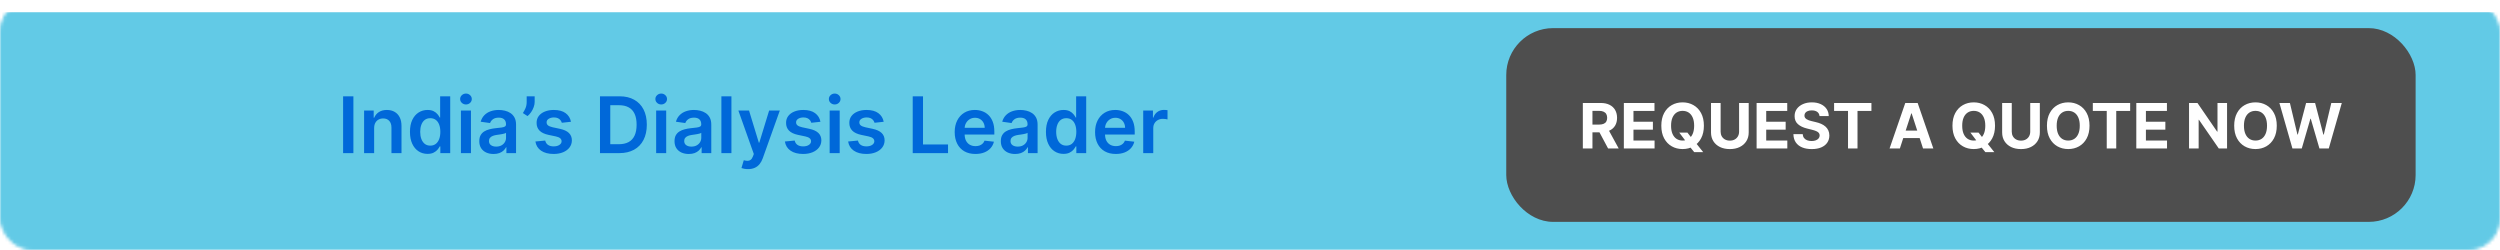
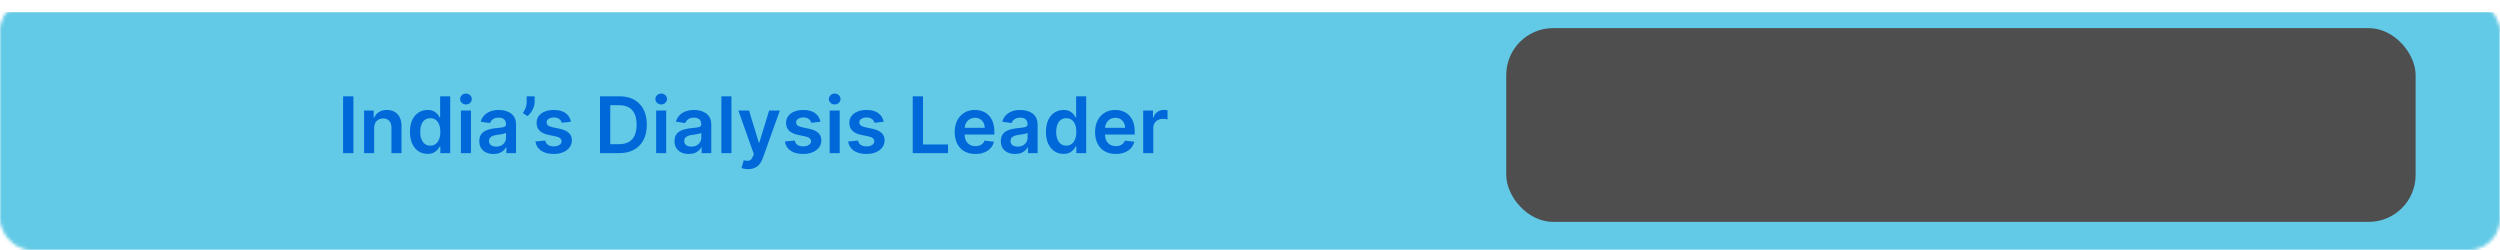
<svg xmlns="http://www.w3.org/2000/svg" width="800" height="80" viewBox="0 0 800 80" fill="none">
  <mask id="mask0_2734_4" style="mask-type:alpha" maskUnits="userSpaceOnUse" x="0" y="0" width="800" height="80">
    <rect x="0.5" y="0.5" width="799" height="79" rx="9.5" fill="#191919" stroke="#929496" />
  </mask>
  <g mask="url(#mask0_2734_4)">
    <g filter="url(#filter0_d_2734_4)">
      <rect width="800" height="80" fill="#62CAE6" />
      <rect x="0.5" y="0.5" width="799" height="79" stroke="#62CAE6" />
    </g>
  </g>
  <path d="M113.087 30.818V49H109.793V30.818H113.087ZM119.725 41.01V49H116.512V35.364H119.583V37.681H119.743C120.057 36.917 120.557 36.311 121.244 35.861C121.936 35.411 122.791 35.186 123.809 35.186C124.75 35.186 125.57 35.387 126.268 35.79C126.973 36.192 127.517 36.775 127.902 37.539C128.293 38.302 128.485 39.228 128.479 40.318V49H125.265V40.815C125.265 39.903 125.028 39.19 124.555 38.675C124.087 38.16 123.439 37.903 122.611 37.903C122.048 37.903 121.548 38.027 121.11 38.276C120.678 38.518 120.338 38.87 120.089 39.332C119.847 39.794 119.725 40.353 119.725 41.01ZM136.806 49.24C135.735 49.24 134.776 48.965 133.93 48.414C133.084 47.864 132.415 47.065 131.924 46.017C131.432 44.969 131.187 43.697 131.187 42.2C131.187 40.684 131.435 39.406 131.932 38.364C132.436 37.317 133.113 36.527 133.965 35.994C134.818 35.455 135.768 35.186 136.815 35.186C137.614 35.186 138.271 35.322 138.786 35.594C139.301 35.861 139.709 36.183 140.011 36.562C140.313 36.935 140.547 37.287 140.713 37.619H140.846V30.818H144.068V49H140.908V46.852H140.713C140.547 47.183 140.307 47.535 139.994 47.908C139.68 48.275 139.266 48.589 138.751 48.849C138.236 49.109 137.588 49.24 136.806 49.24ZM137.703 46.603C138.384 46.603 138.964 46.419 139.443 46.053C139.922 45.68 140.286 45.162 140.535 44.499C140.784 43.836 140.908 43.064 140.908 42.182C140.908 41.3 140.784 40.533 140.535 39.883C140.292 39.231 139.931 38.725 139.452 38.364C138.978 38.003 138.396 37.823 137.703 37.823C136.987 37.823 136.389 38.009 135.91 38.382C135.43 38.755 135.069 39.27 134.827 39.927C134.584 40.584 134.463 41.336 134.463 42.182C134.463 43.034 134.584 43.795 134.827 44.463C135.075 45.126 135.439 45.65 135.919 46.035C136.404 46.414 136.999 46.603 137.703 46.603ZM147.493 49V35.364H150.707V49H147.493ZM149.109 33.428C148.6 33.428 148.162 33.26 147.795 32.922C147.428 32.579 147.244 32.168 147.244 31.688C147.244 31.203 147.428 30.791 147.795 30.454C148.162 30.111 148.6 29.939 149.109 29.939C149.624 29.939 150.062 30.111 150.423 30.454C150.79 30.791 150.973 31.203 150.973 31.688C150.973 32.168 150.79 32.579 150.423 32.922C150.062 33.26 149.624 33.428 149.109 33.428ZM157.936 49.275C157.072 49.275 156.293 49.121 155.601 48.814C154.914 48.5 154.37 48.038 153.967 47.429C153.571 46.819 153.372 46.067 153.372 45.174C153.372 44.404 153.514 43.768 153.799 43.265C154.083 42.762 154.47 42.359 154.962 42.057C155.453 41.756 156.006 41.528 156.622 41.374C157.243 41.214 157.885 41.099 158.548 41.028C159.347 40.945 159.995 40.871 160.492 40.806C160.99 40.735 161.351 40.628 161.576 40.486C161.806 40.338 161.922 40.11 161.922 39.803V39.749C161.922 39.081 161.724 38.563 161.327 38.196C160.93 37.829 160.359 37.645 159.614 37.645C158.826 37.645 158.202 37.817 157.74 38.16C157.285 38.503 156.977 38.909 156.817 39.376L153.816 38.95C154.053 38.122 154.444 37.429 154.988 36.873C155.533 36.311 156.199 35.89 156.986 35.612C157.773 35.328 158.643 35.186 159.596 35.186C160.253 35.186 160.907 35.263 161.558 35.417C162.209 35.571 162.804 35.825 163.342 36.18C163.881 36.53 164.313 37.006 164.638 37.61C164.97 38.213 165.136 38.968 165.136 39.874V49H162.046V47.127H161.94C161.744 47.506 161.469 47.861 161.114 48.192C160.765 48.518 160.324 48.781 159.791 48.982C159.264 49.178 158.646 49.275 157.936 49.275ZM158.77 46.914C159.415 46.914 159.975 46.786 160.448 46.532C160.922 46.272 161.286 45.928 161.54 45.502C161.8 45.076 161.931 44.611 161.931 44.108V42.501C161.83 42.584 161.658 42.661 161.416 42.732C161.179 42.803 160.913 42.865 160.617 42.919C160.321 42.972 160.028 43.019 159.738 43.061C159.448 43.102 159.196 43.138 158.983 43.167C158.504 43.232 158.075 43.339 157.696 43.487C157.317 43.635 157.018 43.842 156.799 44.108C156.58 44.369 156.471 44.706 156.471 45.12C156.471 45.712 156.687 46.159 157.119 46.461C157.551 46.763 158.101 46.914 158.77 46.914ZM171.093 30.818V32.629C171.093 33.15 170.992 33.692 170.791 34.254C170.595 34.81 170.326 35.343 169.983 35.852C169.64 36.355 169.249 36.787 168.811 37.148L167.32 36.18C167.645 35.689 167.929 35.159 168.172 34.591C168.414 34.017 168.536 33.369 168.536 32.647V30.818H171.093ZM182.709 38.968L179.78 39.288C179.697 38.992 179.552 38.714 179.345 38.453C179.143 38.193 178.871 37.983 178.528 37.823C178.185 37.663 177.764 37.583 177.267 37.583C176.598 37.583 176.036 37.728 175.58 38.018C175.131 38.308 174.909 38.684 174.915 39.146C174.909 39.542 175.054 39.865 175.35 40.113C175.651 40.362 176.149 40.566 176.841 40.726L179.167 41.223C180.457 41.501 181.416 41.942 182.043 42.546C182.677 43.15 182.996 43.94 183.002 44.916C182.996 45.774 182.745 46.532 182.248 47.189C181.756 47.84 181.073 48.349 180.197 48.716C179.321 49.083 178.315 49.266 177.178 49.266C175.509 49.266 174.166 48.917 173.148 48.219C172.13 47.514 171.523 46.535 171.328 45.28L174.462 44.978C174.604 45.594 174.906 46.059 175.367 46.372C175.829 46.686 176.43 46.843 177.169 46.843C177.933 46.843 178.546 46.686 179.007 46.372C179.475 46.059 179.709 45.671 179.709 45.209C179.709 44.819 179.558 44.496 179.256 44.242C178.96 43.987 178.498 43.792 177.871 43.656L175.545 43.167C174.237 42.895 173.269 42.436 172.642 41.791C172.014 41.14 171.704 40.318 171.71 39.323C171.704 38.483 171.932 37.755 172.393 37.139C172.861 36.518 173.509 36.038 174.337 35.701C175.172 35.358 176.134 35.186 177.223 35.186C178.821 35.186 180.078 35.526 180.996 36.207C181.919 36.888 182.49 37.808 182.709 38.968ZM198.157 49H191.995V30.818H198.281C200.086 30.818 201.637 31.182 202.933 31.91C204.235 32.632 205.235 33.671 205.934 35.026C206.632 36.382 206.981 38.003 206.981 39.891C206.981 41.785 206.629 43.413 205.925 44.774C205.226 46.135 204.217 47.18 202.897 47.908C201.584 48.636 200.003 49 198.157 49ZM195.289 46.15H197.997C199.263 46.15 200.32 45.919 201.166 45.458C202.013 44.99 202.649 44.295 203.075 43.371C203.501 42.442 203.714 41.282 203.714 39.891C203.714 38.501 203.501 37.346 203.075 36.429C202.649 35.506 202.019 34.816 201.184 34.36C200.355 33.899 199.326 33.668 198.095 33.668H195.289V46.15ZM209.969 49V35.364H213.182V49H209.969ZM211.584 33.428C211.075 33.428 210.637 33.26 210.271 32.922C209.904 32.579 209.72 32.168 209.72 31.688C209.72 31.203 209.904 30.791 210.271 30.454C210.637 30.111 211.075 29.939 211.584 29.939C212.099 29.939 212.537 30.111 212.898 30.454C213.265 30.791 213.449 31.203 213.449 31.688C213.449 32.168 213.265 32.579 212.898 32.922C212.537 33.26 212.099 33.428 211.584 33.428ZM220.411 49.275C219.547 49.275 218.769 49.121 218.076 48.814C217.39 48.5 216.845 48.038 216.443 47.429C216.046 46.819 215.848 46.067 215.848 45.174C215.848 44.404 215.99 43.768 216.274 43.265C216.558 42.762 216.946 42.359 217.437 42.057C217.928 41.756 218.482 41.528 219.097 41.374C219.719 41.214 220.361 41.099 221.024 41.028C221.823 40.945 222.471 40.871 222.968 40.806C223.465 40.735 223.826 40.628 224.051 40.486C224.282 40.338 224.397 40.11 224.397 39.803V39.749C224.397 39.081 224.199 38.563 223.803 38.196C223.406 37.829 222.835 37.645 222.089 37.645C221.302 37.645 220.678 37.817 220.216 38.16C219.76 38.503 219.452 38.909 219.293 39.376L216.292 38.95C216.529 38.122 216.919 37.429 217.464 36.873C218.008 36.311 218.674 35.89 219.461 35.612C220.248 35.328 221.118 35.186 222.071 35.186C222.728 35.186 223.382 35.263 224.033 35.417C224.684 35.571 225.279 35.825 225.818 36.18C226.356 36.53 226.788 37.006 227.114 37.61C227.445 38.213 227.611 38.968 227.611 39.874V49H224.522V47.127H224.415C224.22 47.506 223.945 47.861 223.589 48.192C223.24 48.518 222.799 48.781 222.267 48.982C221.74 49.178 221.121 49.275 220.411 49.275ZM221.246 46.914C221.891 46.914 222.45 46.786 222.924 46.532C223.397 46.272 223.761 45.928 224.016 45.502C224.276 45.076 224.406 44.611 224.406 44.108V42.501C224.306 42.584 224.134 42.661 223.891 42.732C223.655 42.803 223.388 42.865 223.092 42.919C222.796 42.972 222.503 43.019 222.213 43.061C221.923 43.102 221.672 43.138 221.459 43.167C220.979 43.232 220.55 43.339 220.172 43.487C219.793 43.635 219.494 43.842 219.275 44.108C219.056 44.369 218.946 44.706 218.946 45.12C218.946 45.712 219.162 46.159 219.594 46.461C220.027 46.763 220.577 46.914 221.246 46.914ZM234.056 30.818V49H230.843V30.818H234.056ZM239.359 54.114C238.921 54.114 238.515 54.078 238.142 54.007C237.776 53.942 237.483 53.865 237.264 53.776L238.009 51.273C238.477 51.409 238.894 51.474 239.261 51.468C239.628 51.462 239.951 51.347 240.229 51.122C240.513 50.903 240.753 50.536 240.948 50.021L241.223 49.284L236.278 35.364H239.687L242.83 45.662H242.972L246.124 35.364H249.542L244.082 50.651C243.827 51.373 243.49 51.992 243.07 52.507C242.649 53.028 242.135 53.424 241.525 53.696C240.921 53.975 240.199 54.114 239.359 54.114ZM262.543 38.968L259.614 39.288C259.531 38.992 259.386 38.714 259.179 38.453C258.977 38.193 258.705 37.983 258.362 37.823C258.018 37.663 257.598 37.583 257.101 37.583C256.432 37.583 255.87 37.728 255.414 38.018C254.965 38.308 254.743 38.684 254.748 39.146C254.743 39.542 254.888 39.865 255.184 40.113C255.485 40.362 255.983 40.566 256.675 40.726L259.001 41.223C260.291 41.501 261.25 41.942 261.877 42.546C262.511 43.15 262.83 43.94 262.836 44.916C262.83 45.774 262.579 46.532 262.082 47.189C261.59 47.84 260.907 48.349 260.031 48.716C259.155 49.083 258.149 49.266 257.012 49.266C255.343 49.266 254 48.917 252.982 48.219C251.964 47.514 251.357 46.535 251.162 45.28L254.296 44.978C254.438 45.594 254.74 46.059 255.201 46.372C255.663 46.686 256.264 46.843 257.003 46.843C257.767 46.843 258.38 46.686 258.841 46.372C259.309 46.059 259.543 45.671 259.543 45.209C259.543 44.819 259.392 44.496 259.09 44.242C258.794 43.987 258.332 43.792 257.705 43.656L255.379 43.167C254.071 42.895 253.103 42.436 252.476 41.791C251.848 41.14 251.538 40.318 251.544 39.323C251.538 38.483 251.766 37.755 252.227 37.139C252.695 36.518 253.343 36.038 254.171 35.701C255.006 35.358 255.968 35.186 257.057 35.186C258.655 35.186 259.912 35.526 260.83 36.207C261.753 36.888 262.324 37.808 262.543 38.968ZM265.486 49V35.364H268.7V49H265.486ZM267.102 33.428C266.593 33.428 266.155 33.26 265.788 32.922C265.421 32.579 265.238 32.168 265.238 31.688C265.238 31.203 265.421 30.791 265.788 30.454C266.155 30.111 266.593 29.939 267.102 29.939C267.617 29.939 268.055 30.111 268.416 30.454C268.783 30.791 268.966 31.203 268.966 31.688C268.966 32.168 268.783 32.579 268.416 32.922C268.055 33.26 267.617 33.428 267.102 33.428ZM282.782 38.968L279.853 39.288C279.77 38.992 279.625 38.714 279.418 38.453C279.217 38.193 278.944 37.983 278.601 37.823C278.258 37.663 277.838 37.583 277.34 37.583C276.672 37.583 276.109 37.728 275.654 38.018C275.204 38.308 274.982 38.684 274.988 39.146C274.982 39.542 275.127 39.865 275.423 40.113C275.725 40.362 276.222 40.566 276.914 40.726L279.24 41.223C280.53 41.501 281.489 41.942 282.117 42.546C282.75 43.15 283.07 43.94 283.075 44.916C283.07 45.774 282.818 46.532 282.321 47.189C281.83 47.84 281.146 48.349 280.27 48.716C279.394 49.083 278.388 49.266 277.252 49.266C275.583 49.266 274.239 48.917 273.221 48.219C272.203 47.514 271.596 46.535 271.401 45.28L274.535 44.978C274.677 45.594 274.979 46.059 275.441 46.372C275.902 46.686 276.503 46.843 277.243 46.843C278.006 46.843 278.619 46.686 279.08 46.372C279.548 46.059 279.782 45.671 279.782 45.209C279.782 44.819 279.631 44.496 279.329 44.242C279.033 43.987 278.571 43.792 277.944 43.656L275.618 43.167C274.31 42.895 273.342 42.436 272.715 41.791C272.088 41.14 271.777 40.318 271.783 39.323C271.777 38.483 272.005 37.755 272.466 37.139C272.934 36.518 273.582 36.038 274.411 35.701C275.245 35.358 276.207 35.186 277.296 35.186C278.894 35.186 280.152 35.526 281.069 36.207C281.992 36.888 282.564 37.808 282.782 38.968ZM292.069 49V30.818H295.362V46.239H303.37V49H292.069ZM312.124 49.266C310.757 49.266 309.576 48.982 308.581 48.414C307.593 47.84 306.833 47.029 306.3 45.981C305.767 44.928 305.501 43.688 305.501 42.262C305.501 40.859 305.767 39.628 306.3 38.569C306.838 37.503 307.59 36.675 308.555 36.083C309.52 35.485 310.653 35.186 311.955 35.186C312.796 35.186 313.589 35.322 314.334 35.594C315.086 35.861 315.749 36.275 316.323 36.837C316.903 37.4 317.359 38.116 317.69 38.986C318.022 39.85 318.187 40.88 318.187 42.075V43.061H307.01V40.895H315.107C315.101 40.279 314.968 39.731 314.707 39.252C314.447 38.767 314.083 38.385 313.615 38.107C313.154 37.829 312.615 37.69 311.999 37.69C311.343 37.69 310.765 37.849 310.268 38.169C309.771 38.483 309.383 38.897 309.105 39.412C308.833 39.921 308.694 40.48 308.688 41.09V42.981C308.688 43.774 308.833 44.455 309.123 45.023C309.413 45.585 309.818 46.017 310.339 46.319C310.86 46.615 311.47 46.763 312.168 46.763C312.636 46.763 313.059 46.698 313.438 46.568C313.816 46.431 314.145 46.233 314.423 45.973C314.701 45.712 314.911 45.39 315.053 45.005L318.054 45.342C317.865 46.135 317.504 46.828 316.971 47.42C316.444 48.006 315.77 48.461 314.947 48.787C314.124 49.106 313.183 49.266 312.124 49.266ZM324.83 49.275C323.966 49.275 323.188 49.121 322.495 48.814C321.809 48.5 321.264 48.038 320.862 47.429C320.465 46.819 320.267 46.067 320.267 45.174C320.267 44.404 320.409 43.768 320.693 43.265C320.977 42.762 321.365 42.359 321.856 42.057C322.347 41.756 322.901 41.528 323.516 41.374C324.138 41.214 324.78 41.099 325.443 41.028C326.242 40.945 326.89 40.871 327.387 40.806C327.884 40.735 328.245 40.628 328.47 40.486C328.701 40.338 328.816 40.11 328.816 39.803V39.749C328.816 39.081 328.618 38.563 328.222 38.196C327.825 37.829 327.254 37.645 326.508 37.645C325.721 37.645 325.097 37.817 324.635 38.16C324.179 38.503 323.871 38.909 323.712 39.376L320.711 38.95C320.948 38.122 321.338 37.429 321.883 36.873C322.427 36.311 323.093 35.89 323.88 35.612C324.667 35.328 325.537 35.186 326.49 35.186C327.147 35.186 327.801 35.263 328.452 35.417C329.103 35.571 329.698 35.825 330.237 36.18C330.775 36.53 331.207 37.006 331.533 37.61C331.864 38.213 332.03 38.968 332.03 39.874V49H328.941V47.127H328.834C328.639 47.506 328.364 47.861 328.008 48.192C327.659 48.518 327.218 48.781 326.686 48.982C326.159 49.178 325.54 49.275 324.83 49.275ZM325.665 46.914C326.31 46.914 326.869 46.786 327.343 46.532C327.816 46.272 328.18 45.928 328.435 45.502C328.695 45.076 328.825 44.611 328.825 44.108V42.501C328.725 42.584 328.553 42.661 328.31 42.732C328.074 42.803 327.807 42.865 327.511 42.919C327.215 42.972 326.922 43.019 326.632 43.061C326.342 43.102 326.091 43.138 325.878 43.167C325.398 43.232 324.969 43.339 324.59 43.487C324.212 43.635 323.913 43.842 323.694 44.108C323.475 44.369 323.365 44.706 323.365 45.12C323.365 45.712 323.581 46.159 324.013 46.461C324.445 46.763 324.996 46.914 325.665 46.914ZM340.322 49.24C339.251 49.24 338.292 48.965 337.446 48.414C336.599 47.864 335.93 47.065 335.439 46.017C334.948 44.969 334.702 43.697 334.702 42.2C334.702 40.684 334.951 39.406 335.448 38.364C335.951 37.317 336.629 36.527 337.481 35.994C338.333 35.455 339.283 35.186 340.331 35.186C341.13 35.186 341.787 35.322 342.302 35.594C342.817 35.861 343.225 36.183 343.527 36.562C343.829 36.935 344.063 37.287 344.228 37.619H344.361V30.818H347.584V49H344.424V46.852H344.228C344.063 47.183 343.823 47.535 343.509 47.908C343.195 48.275 342.781 48.589 342.266 48.849C341.751 49.109 341.103 49.24 340.322 49.24ZM341.219 46.603C341.899 46.603 342.479 46.419 342.959 46.053C343.438 45.68 343.802 45.162 344.051 44.499C344.299 43.836 344.424 43.064 344.424 42.182C344.424 41.3 344.299 40.533 344.051 39.883C343.808 39.231 343.447 38.725 342.968 38.364C342.494 38.003 341.911 37.823 341.219 37.823C340.503 37.823 339.905 38.009 339.425 38.382C338.946 38.755 338.585 39.27 338.342 39.927C338.1 40.584 337.978 41.336 337.978 42.182C337.978 43.034 338.1 43.795 338.342 44.463C338.591 45.126 338.955 45.65 339.434 46.035C339.92 46.414 340.514 46.603 341.219 46.603ZM357.046 49.266C355.678 49.266 354.498 48.982 353.503 48.414C352.515 47.84 351.754 47.029 351.222 45.981C350.689 44.928 350.423 43.688 350.423 42.262C350.423 40.859 350.689 39.628 351.222 38.569C351.76 37.503 352.512 36.675 353.477 36.083C354.441 35.485 355.575 35.186 356.877 35.186C357.717 35.186 358.51 35.322 359.256 35.594C360.008 35.861 360.671 36.275 361.245 36.837C361.825 37.4 362.281 38.116 362.612 38.986C362.943 39.85 363.109 40.88 363.109 42.075V43.061H351.932V40.895H360.029C360.023 40.279 359.89 39.731 359.629 39.252C359.369 38.767 359.005 38.385 358.537 38.107C358.075 37.829 357.537 37.69 356.921 37.69C356.264 37.69 355.687 37.849 355.19 38.169C354.693 38.483 354.305 38.897 354.027 39.412C353.755 39.921 353.616 40.48 353.61 41.09V42.981C353.61 43.774 353.755 44.455 354.045 45.023C354.335 45.585 354.74 46.017 355.261 46.319C355.782 46.615 356.392 46.763 357.09 46.763C357.558 46.763 357.981 46.698 358.36 46.568C358.738 46.431 359.067 46.233 359.345 45.973C359.623 45.712 359.833 45.39 359.975 45.005L362.976 45.342C362.787 46.135 362.426 46.828 361.893 47.42C361.366 48.006 360.691 48.461 359.869 48.787C359.046 49.106 358.105 49.266 357.046 49.266ZM365.828 49V35.364H368.944V37.636H369.086C369.335 36.849 369.761 36.242 370.365 35.816C370.974 35.384 371.67 35.168 372.451 35.168C372.628 35.168 372.827 35.177 373.046 35.195C373.271 35.207 373.457 35.227 373.605 35.257V38.213C373.469 38.166 373.253 38.125 372.957 38.089C372.667 38.048 372.386 38.027 372.114 38.027C371.528 38.027 371.001 38.154 370.533 38.409C370.072 38.657 369.708 39.004 369.441 39.447C369.175 39.891 369.042 40.403 369.042 40.983V49H365.828Z" fill="#0068D9" />
  <rect x="482" y="9" width="291" height="62" rx="15" fill="#4E4E4E" />
-   <path d="M506.508 47.5V32.955H512.247C513.345 32.955 514.283 33.151 515.059 33.544C515.841 33.932 516.435 34.484 516.842 35.199C517.254 35.909 517.46 36.745 517.46 37.706C517.46 38.672 517.252 39.503 516.835 40.199C516.418 40.89 515.815 41.42 515.024 41.79C514.238 42.159 513.286 42.344 512.169 42.344H508.327V39.872H511.672C512.259 39.872 512.747 39.792 513.135 39.631C513.523 39.47 513.812 39.228 514.001 38.906C514.195 38.584 514.292 38.184 514.292 37.706C514.292 37.223 514.195 36.816 514.001 36.484C513.812 36.153 513.521 35.902 513.128 35.731C512.739 35.556 512.249 35.469 511.657 35.469H509.584V47.5H506.508ZM514.363 40.881L517.979 47.5H514.584L511.047 40.881H514.363ZM519.633 47.5V32.955H529.434V35.49H522.709V38.956H528.93V41.492H522.709V44.965H529.463V47.5H519.633ZM537.369 42.443H539.983L541.297 44.133L542.59 45.639L545.026 48.693H542.156L540.48 46.633L539.621 45.412L537.369 42.443ZM545.246 40.227C545.246 41.813 544.945 43.163 544.344 44.276C543.747 45.388 542.933 46.238 541.901 46.825C540.873 47.408 539.718 47.699 538.435 47.699C537.142 47.699 535.982 47.405 534.955 46.818C533.927 46.231 533.115 45.381 532.519 44.269C531.922 43.156 531.624 41.809 531.624 40.227C531.624 38.641 531.922 37.292 532.519 36.179C533.115 35.066 533.927 34.219 534.955 33.636C535.982 33.049 537.142 32.756 538.435 32.756C539.718 32.756 540.873 33.049 541.901 33.636C542.933 34.219 543.747 35.066 544.344 36.179C544.945 37.292 545.246 38.641 545.246 40.227ZM542.128 40.227C542.128 39.2 541.974 38.333 541.666 37.628C541.363 36.922 540.935 36.387 540.381 36.023C539.827 35.658 539.178 35.476 538.435 35.476C537.691 35.476 537.043 35.658 536.489 36.023C535.935 36.387 535.504 36.922 535.196 37.628C534.893 38.333 534.742 39.2 534.742 40.227C534.742 41.255 534.893 42.121 535.196 42.827C535.504 43.532 535.935 44.067 536.489 44.432C537.043 44.796 537.691 44.979 538.435 44.979C539.178 44.979 539.827 44.796 540.381 44.432C540.935 44.067 541.363 43.532 541.666 42.827C541.974 42.121 542.128 41.255 542.128 40.227ZM556.508 32.955H559.584V42.401C559.584 43.461 559.33 44.389 558.824 45.185C558.322 45.98 557.619 46.6 556.714 47.045C555.81 47.486 554.756 47.706 553.554 47.706C552.346 47.706 551.291 47.486 550.386 47.045C549.482 46.6 548.779 45.98 548.277 45.185C547.775 44.389 547.524 43.461 547.524 42.401V32.955H550.599V42.138C550.599 42.692 550.72 43.184 550.961 43.615C551.208 44.046 551.553 44.385 551.998 44.631C552.443 44.877 552.962 45 553.554 45C554.15 45 554.669 44.877 555.109 44.631C555.554 44.385 555.898 44.046 556.139 43.615C556.385 43.184 556.508 42.692 556.508 42.138V32.955ZM562.114 47.5V32.955H571.915V35.49H565.189V38.956H571.411V41.492H565.189V44.965H571.943V47.5H562.114ZM582.251 37.138C582.194 36.565 581.95 36.12 581.519 35.803C581.088 35.485 580.503 35.327 579.765 35.327C579.263 35.327 578.839 35.398 578.493 35.54C578.148 35.677 577.883 35.869 577.698 36.115C577.518 36.361 577.428 36.641 577.428 36.953C577.419 37.214 577.473 37.441 577.591 37.635C577.715 37.829 577.883 37.997 578.096 38.139C578.309 38.276 578.555 38.397 578.834 38.501C579.114 38.601 579.412 38.686 579.729 38.757L581.036 39.07C581.671 39.212 582.253 39.401 582.783 39.638C583.314 39.874 583.773 40.166 584.161 40.511C584.549 40.857 584.85 41.264 585.063 41.733C585.281 42.202 585.392 42.739 585.397 43.345C585.392 44.235 585.165 45.007 584.715 45.66C584.27 46.309 583.626 46.813 582.783 47.173C581.945 47.528 580.934 47.706 579.751 47.706C578.576 47.706 577.554 47.526 576.682 47.166C575.816 46.806 575.139 46.274 574.651 45.568C574.168 44.858 573.915 43.98 573.891 42.933H576.867C576.9 43.421 577.04 43.828 577.286 44.155C577.537 44.477 577.871 44.721 578.287 44.886C578.709 45.047 579.185 45.128 579.715 45.128C580.236 45.128 580.688 45.052 581.072 44.901C581.46 44.749 581.76 44.538 581.974 44.269C582.187 43.999 582.293 43.688 582.293 43.338C582.293 43.011 582.196 42.737 582.002 42.514C581.813 42.292 581.533 42.102 581.164 41.946C580.799 41.79 580.352 41.648 579.822 41.52L578.238 41.122C577.011 40.824 576.043 40.358 575.333 39.723C574.623 39.089 574.27 38.234 574.275 37.159C574.27 36.278 574.504 35.509 574.978 34.851C575.456 34.193 576.112 33.679 576.945 33.31C577.778 32.94 578.725 32.756 579.786 32.756C580.866 32.756 581.808 32.94 582.613 33.31C583.422 33.679 584.052 34.193 584.502 34.851C584.952 35.509 585.184 36.271 585.198 37.138H582.251ZM586.911 35.49V32.955H598.857V35.49H594.404V47.5H591.365V35.49H586.911ZM607.961 47.5H604.665L609.687 32.955H613.65L618.664 47.5H615.368L611.725 36.278H611.611L607.961 47.5ZM607.755 41.783H615.539V44.183H607.755V41.783ZM630.534 42.443H633.147L634.461 44.133L635.754 45.639L638.19 48.693H635.32L633.644 46.633L632.785 45.412L630.534 42.443ZM638.41 40.227C638.41 41.813 638.109 43.163 637.508 44.276C636.911 45.388 636.097 46.238 635.065 46.825C634.037 47.408 632.882 47.699 631.599 47.699C630.306 47.699 629.146 47.405 628.119 46.818C627.091 46.231 626.279 45.381 625.683 44.269C625.086 43.156 624.788 41.809 624.788 40.227C624.788 38.641 625.086 37.292 625.683 36.179C626.279 35.066 627.091 34.219 628.119 33.636C629.146 33.049 630.306 32.756 631.599 32.756C632.882 32.756 634.037 33.049 635.065 33.636C636.097 34.219 636.911 35.066 637.508 36.179C638.109 37.292 638.41 38.641 638.41 40.227ZM635.292 40.227C635.292 39.2 635.138 38.333 634.83 37.628C634.527 36.922 634.099 36.387 633.545 36.023C632.991 35.658 632.342 35.476 631.599 35.476C630.856 35.476 630.207 35.658 629.653 36.023C629.099 36.387 628.668 36.922 628.36 37.628C628.057 38.333 627.906 39.2 627.906 40.227C627.906 41.255 628.057 42.121 628.36 42.827C628.668 43.532 629.099 44.067 629.653 44.432C630.207 44.796 630.856 44.979 631.599 44.979C632.342 44.979 632.991 44.796 633.545 44.432C634.099 44.067 634.527 43.532 634.83 42.827C635.138 42.121 635.292 41.255 635.292 40.227ZM649.672 32.955H652.748V42.401C652.748 43.461 652.494 44.389 651.988 45.185C651.486 45.98 650.783 46.6 649.878 47.045C648.974 47.486 647.921 47.706 646.718 47.706C645.51 47.706 644.455 47.486 643.55 47.045C642.646 46.6 641.943 45.98 641.441 45.185C640.939 44.389 640.688 43.461 640.688 42.401V32.955H643.763V42.138C643.763 42.692 643.884 43.184 644.126 43.615C644.372 44.046 644.717 44.385 645.162 44.631C645.608 44.877 646.126 45 646.718 45C647.314 45 647.833 44.877 648.273 44.631C648.718 44.385 649.062 44.046 649.303 43.615C649.549 43.184 649.672 42.692 649.672 42.138V32.955ZM668.644 40.227C668.644 41.813 668.344 43.163 667.742 44.276C667.146 45.388 666.331 46.238 665.299 46.825C664.272 47.408 663.116 47.699 661.833 47.699C660.541 47.699 659.381 47.405 658.353 46.818C657.326 46.231 656.514 45.381 655.917 44.269C655.32 43.156 655.022 41.809 655.022 40.227C655.022 38.641 655.32 37.292 655.917 36.179C656.514 35.066 657.326 34.219 658.353 33.636C659.381 33.049 660.541 32.756 661.833 32.756C663.116 32.756 664.272 33.049 665.299 33.636C666.331 34.219 667.146 35.066 667.742 36.179C668.344 37.292 668.644 38.641 668.644 40.227ZM665.526 40.227C665.526 39.2 665.373 38.333 665.065 37.628C664.762 36.922 664.333 36.387 663.779 36.023C663.225 35.658 662.577 35.476 661.833 35.476C661.09 35.476 660.441 35.658 659.887 36.023C659.333 36.387 658.902 36.922 658.595 37.628C658.292 38.333 658.14 39.2 658.14 40.227C658.14 41.255 658.292 42.121 658.595 42.827C658.902 43.532 659.333 44.067 659.887 44.432C660.441 44.796 661.09 44.979 661.833 44.979C662.577 44.979 663.225 44.796 663.779 44.432C664.333 44.067 664.762 43.532 665.065 42.827C665.373 42.121 665.526 41.255 665.526 40.227ZM669.704 35.49V32.955H681.65V35.49H677.197V47.5H674.157V35.49H669.704ZM683.618 47.5V32.955H693.419V35.49H686.693V38.956H692.915V41.492H686.693V44.965H693.447V47.5H683.618ZM712.659 32.955V47.5H710.003L703.675 38.345H703.568V47.5H700.493V32.955H703.192L709.47 42.102H709.598V32.955H712.659ZM728.566 40.227C728.566 41.813 728.266 43.163 727.664 44.276C727.068 45.388 726.253 46.238 725.221 46.825C724.194 47.408 723.038 47.699 721.755 47.699C720.463 47.699 719.302 47.405 718.275 46.818C717.248 46.231 716.436 45.381 715.839 44.269C715.242 43.156 714.944 41.809 714.944 40.227C714.944 38.641 715.242 37.292 715.839 36.179C716.436 35.066 717.248 34.219 718.275 33.636C719.302 33.049 720.463 32.756 721.755 32.756C723.038 32.756 724.194 33.049 725.221 33.636C726.253 34.219 727.068 35.066 727.664 36.179C728.266 37.292 728.566 38.641 728.566 40.227ZM725.448 40.227C725.448 39.2 725.294 38.333 724.987 37.628C724.684 36.922 724.255 36.387 723.701 36.023C723.147 35.658 722.499 35.476 721.755 35.476C721.012 35.476 720.363 35.658 719.809 36.023C719.255 36.387 718.824 36.922 718.517 37.628C718.213 38.333 718.062 39.2 718.062 40.227C718.062 41.255 718.213 42.121 718.517 42.827C718.824 43.532 719.255 44.067 719.809 44.432C720.363 44.796 721.012 44.979 721.755 44.979C722.499 44.979 723.147 44.796 723.701 44.432C724.255 44.067 724.684 43.532 724.987 42.827C725.294 42.121 725.448 41.255 725.448 40.227ZM733.572 47.5L729.41 32.955H732.769L735.177 43.061H735.297L737.954 32.955H740.83L743.479 43.082H743.607L746.015 32.955H749.374L745.212 47.5H742.215L739.445 37.99H739.331L736.569 47.5H733.572Z" fill="white" />
  <defs>
    <filter id="filter0_d_2734_4" x="-4" y="0" width="808" height="88" filterUnits="userSpaceOnUse" color-interpolation-filters="sRGB">
      <feFlood flood-opacity="0" result="BackgroundImageFix" />
      <feColorMatrix in="SourceAlpha" type="matrix" values="0 0 0 0 0 0 0 0 0 0 0 0 0 0 0 0 0 0 127 0" result="hardAlpha" />
      <feOffset dy="4" />
      <feGaussianBlur stdDeviation="2" />
      <feComposite in2="hardAlpha" operator="out" />
      <feColorMatrix type="matrix" values="0 0 0 0 0 0 0 0 0 0 0 0 0 0 0 0 0 0 0.25 0" />
      <feBlend mode="normal" in2="BackgroundImageFix" result="effect1_dropShadow_2734_4" />
      <feBlend mode="normal" in="SourceGraphic" in2="effect1_dropShadow_2734_4" result="shape" />
    </filter>
  </defs>
</svg>